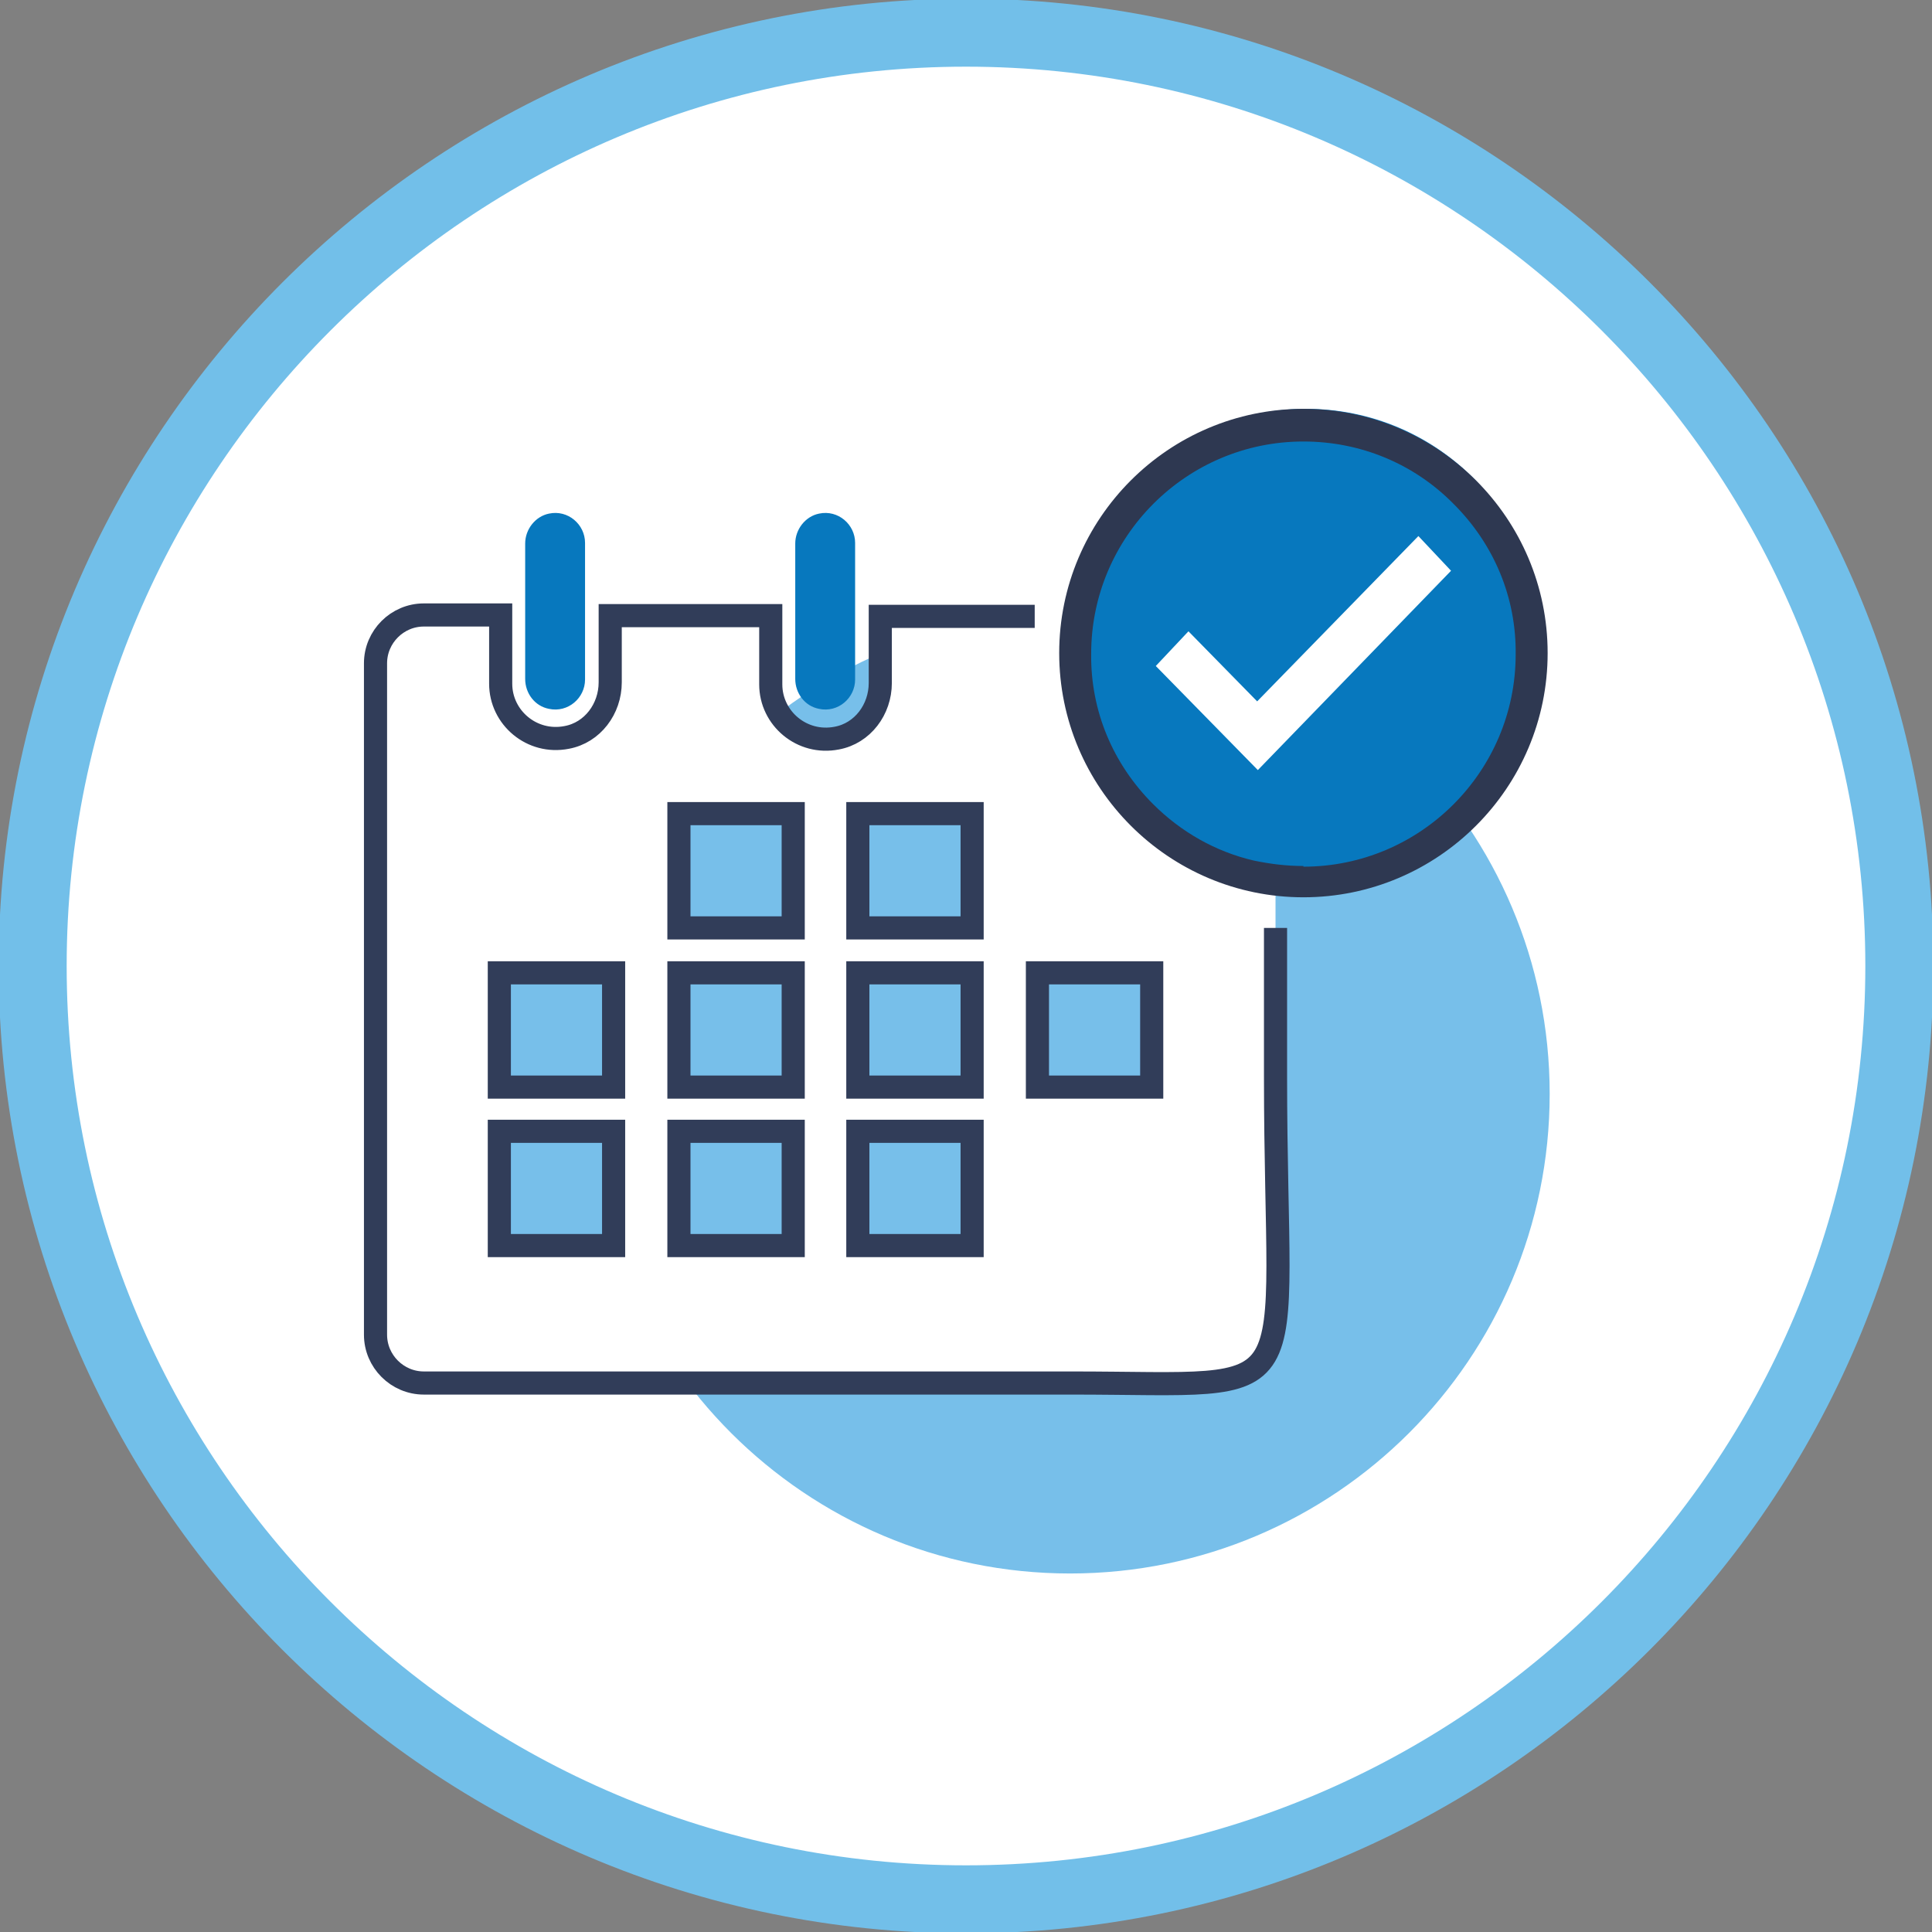
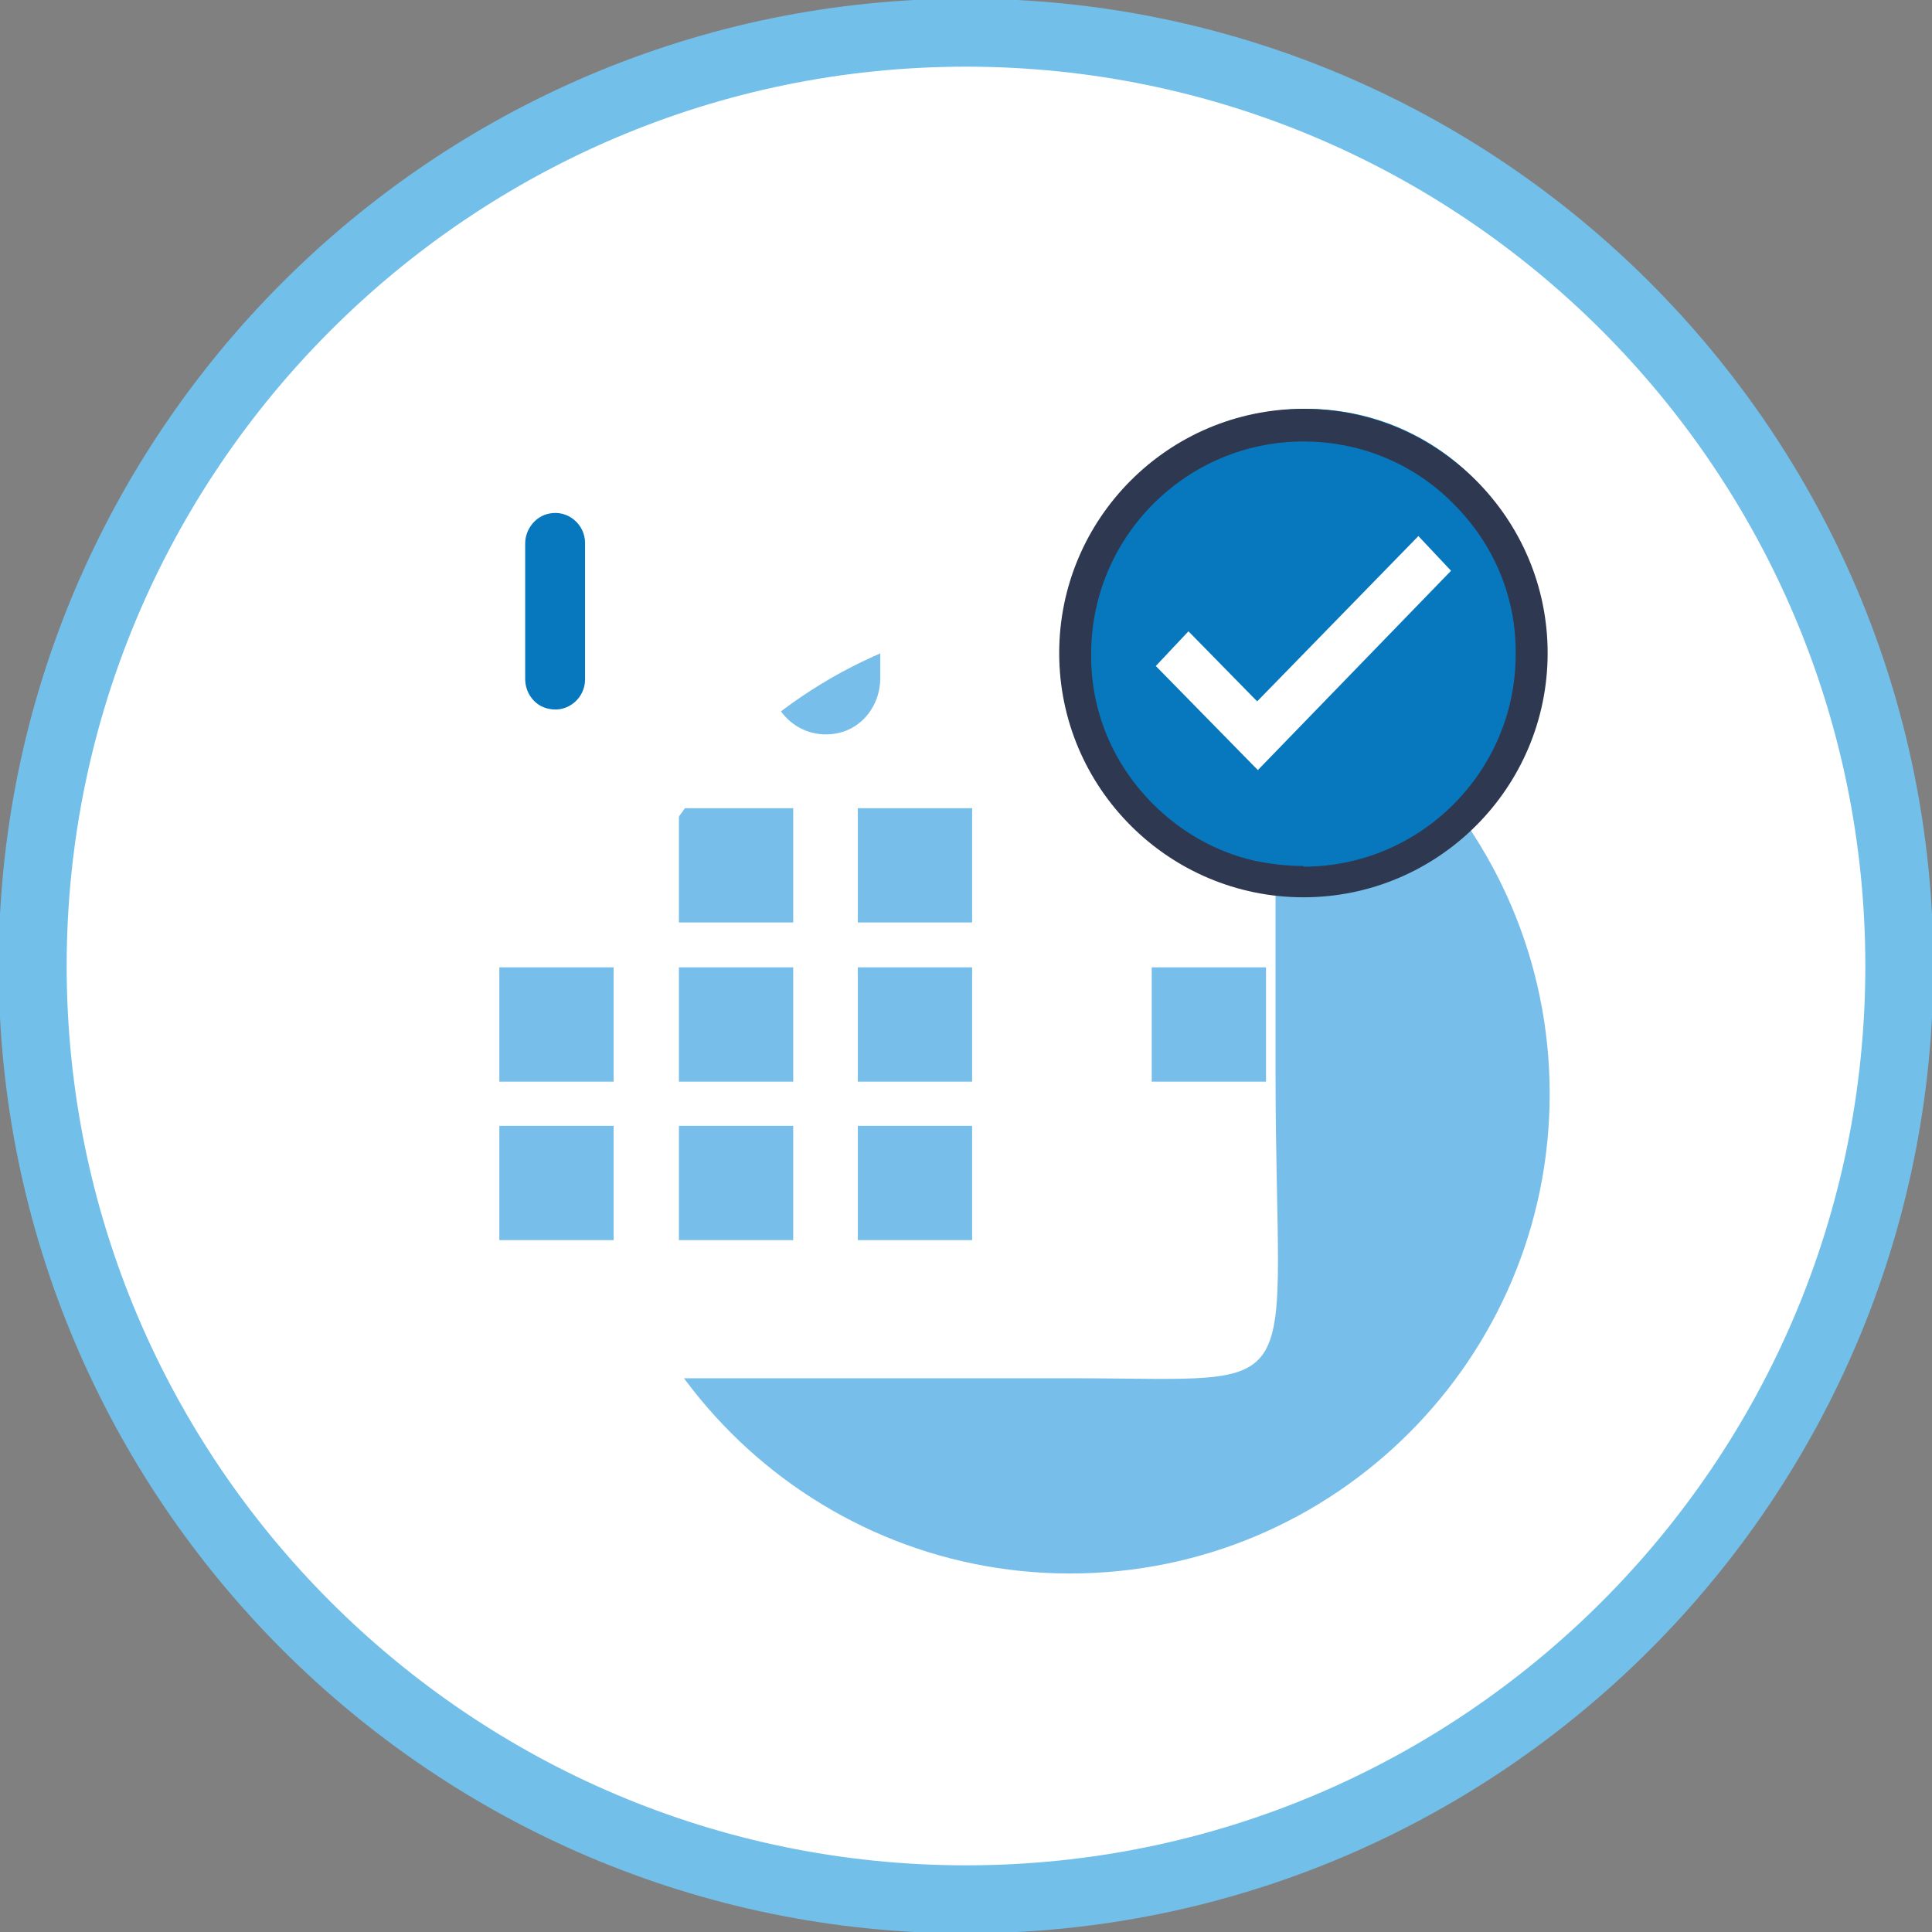
<svg xmlns="http://www.w3.org/2000/svg" id="Layer_1" version="1.1" viewBox="0 0 284 284">
  <rect x="0" y="0" width="284" height="284" fill="#808080" stroke="none" />
  <defs>
    <style>
      .st0, .st1, .st2 {
        fill: none;
      }

      .st3 {
        fill: #0778be;
      }

      .st1 {
        stroke: #313d59;
        stroke-width: 3.4px;
      }

      .st1, .st2 {
        stroke-miterlimit: 10;
      }

      .st2 {
        stroke: #72bfe9;
        stroke-width: 10px;
      }

      .st4 {
        clip-path: url(#clippath-1);
      }

      .st5 {
        clip-path: url(#clippath-2);
      }

      .st6 {
        fill: #fff;
      }

      .st7 {
        fill: #2e3851;
      }

      .st8 {
        fill: #77bfea;
      }

      .st9 {
        clip-path: url(#clippath);
      }
    </style>
    <clipPath id="clippath">
      <rect class="st0" x="-.2" y="-.2" width="284.3" height="284.3" />
    </clipPath>
    <clipPath id="clippath-1">
      <rect class="st0" x="-.2" y="-.2" width="284.3" height="284.3" />
    </clipPath>
    <clipPath id="clippath-2">
      <rect class="st0" x="-.2" y="-.2" width="284.3" height="284.3" />
    </clipPath>
  </defs>
  <g class="st9">
    <path class="st6" d="M4.8,142c0,75.6,61.5,137.2,137.2,137.2s137.2-61.5,137.2-137.2S217.6,4.8,142,4.8,4.8,66.4,4.8,142" />
    <path class="st2" d="M4.8,142c0,75.6,61.5,137.2,137.2,137.2s137.2-61.5,137.2-137.2S217.6,4.8,142,4.8,4.8,66.4,4.8,142Z" />
  </g>
  <rect class="st8" x="66.9" y="128" width="46.2" height="61.4" />
  <g class="st4">
    <path class="st8" d="M157.3,231.3c38.9,0,70.5-31.6,70.5-70.5s-31.6-70.5-70.5-70.5-70.5,31.6-70.5,70.5,31.6,70.5,70.5,70.5" />
-     <path class="st3" d="M120.4,104.2c2.8.6,5.3-1.6,5.3-4.3v-20.1c0-2.7-2.5-4.9-5.3-4.3-2,.4-3.5,2.3-3.5,4.4v19.9c0,2.1,1.4,4,3.5,4.4" />
    <path class="st3" d="M80.7,104.2c2.8.6,5.3-1.6,5.3-4.3v-20.1c0-2.7-2.5-4.9-5.3-4.3-2,.4-3.5,2.3-3.5,4.4v19.9c0,2.1,1.4,4,3.5,4.4" />
-     <path class="st6" d="M169.3,159h-16.8v-16.8h16.8v16.8ZM142.9,135.6h-16.8v-16.8h16.8v16.8ZM142.9,159h-16.8v-16.8h16.8v16.8ZM142.9,182.3h-16.8v-16.8h16.8v16.8ZM116.6,135.6h-16.8v-16.8h16.8v16.8ZM116.6,159h-16.8v-16.8h16.8v16.8ZM116.6,182.3h-16.8v-16.8h16.8v16.8ZM90.2,159h-16.8v-16.8h16.8v16.8ZM90.2,182.3h-16.8v-16.8h16.8v16.8ZM181.7,119.4h-4.8l4.8-9.6-1.6-4.8h-9.6c-4.5-6.5,6.1-6.9,6.1-15.4s-13.1,0-24.5.3h-22.7s0,0,0,0v9.8c0,3.9-2.6,7.4-6.4,8.1-5.1,1-9.7-2.9-9.7-7.9v-10.1h-23.6s0,9.8,0,9.8c0,3.9-2.6,7.4-6.4,8.1-5.1,1-9.7-2.9-9.7-7.9v-10.1h-11.3c-3.9,0-7.1,3.2-7.1,7.1v98.7c0,3.9,3.2,7.1,7.1,7.1h95.2c35.9,0,30,4.3,30-45.1v-43.1c-6.7-.7-.5,8.4-5.8,4.8" />
-     <path class="st1" d="M169.3,159.8h-16.8v-16.8h16.8v16.8ZM142.9,136.4h-16.8v-16.8h16.8v16.8ZM142.9,159.8h-16.8v-16.8h16.8v16.8ZM142.9,183.1h-16.8v-16.8h16.8v16.8ZM116.6,136.4h-16.8v-16.8h16.8v16.8ZM116.6,159.8h-16.8v-16.8h16.8v16.8ZM116.6,183.1h-16.8v-16.8h16.8v16.8ZM90.2,159.8h-16.8v-16.8h16.8v16.8ZM90.2,183.1h-16.8v-16.8h16.8v16.8ZM152.1,90.6h-22.7s0,0,0,0v9.8c0,3.9-2.6,7.4-6.4,8.1-5.1,1-9.7-2.9-9.7-7.9v-10.1h-23.6s0,9.8,0,9.8c0,3.9-2.6,7.4-6.4,8.1-5.1,1-9.7-2.9-9.7-7.9v-10.1h-11.3c-3.9,0-7.1,3.2-7.1,7.1v98.7c0,3.9,3.2,7.1,7.1,7.1h95.2c35.9,0,30,4.3,30-45.1v-21.8" />
+     <path class="st6" d="M169.3,159v-16.8h16.8v16.8ZM142.9,135.6h-16.8v-16.8h16.8v16.8ZM142.9,159h-16.8v-16.8h16.8v16.8ZM142.9,182.3h-16.8v-16.8h16.8v16.8ZM116.6,135.6h-16.8v-16.8h16.8v16.8ZM116.6,159h-16.8v-16.8h16.8v16.8ZM116.6,182.3h-16.8v-16.8h16.8v16.8ZM90.2,159h-16.8v-16.8h16.8v16.8ZM90.2,182.3h-16.8v-16.8h16.8v16.8ZM181.7,119.4h-4.8l4.8-9.6-1.6-4.8h-9.6c-4.5-6.5,6.1-6.9,6.1-15.4s-13.1,0-24.5.3h-22.7s0,0,0,0v9.8c0,3.9-2.6,7.4-6.4,8.1-5.1,1-9.7-2.9-9.7-7.9v-10.1h-23.6s0,9.8,0,9.8c0,3.9-2.6,7.4-6.4,8.1-5.1,1-9.7-2.9-9.7-7.9v-10.1h-11.3c-3.9,0-7.1,3.2-7.1,7.1v98.7c0,3.9,3.2,7.1,7.1,7.1h95.2c35.9,0,30,4.3,30-45.1v-43.1c-6.7-.7-.5,8.4-5.8,4.8" />
    <path class="st3" d="M192,129.5c19.2,0,34.7-15.5,34.7-34.7s-15.5-34.7-34.7-34.7-34.7,15.5-34.7,34.7,15.5,34.7,34.7,34.7" />
  </g>
  <polygon class="st6" points="208.5 78.8 184.8 103.1 174.7 92.8 169.9 97.9 184.9 113.2 213.3 83.9 208.5 78.8" />
  <g class="st5">
    <path class="st7" d="M191.6,127.3c-2.5,0-4.9-.3-7.3-.8-5.6-1.3-10.7-4.2-14.8-8.3-5.9-5.9-9.2-13.7-9.1-22.1,0-17.2,14-31.2,31.2-31.2,8.3,0,16.2,3.2,22.1,9.2,5.9,5.9,9.2,13.7,9.1,22.1,0,17.2-14,31.2-31.2,31.2M191.6,60.1c-19.8,0-35.9,16.1-35.9,35.9s16.1,35.9,35.9,35.9,35.9-16.1,35.9-35.9-16.1-35.9-35.9-35.9" />
  </g>
</svg>